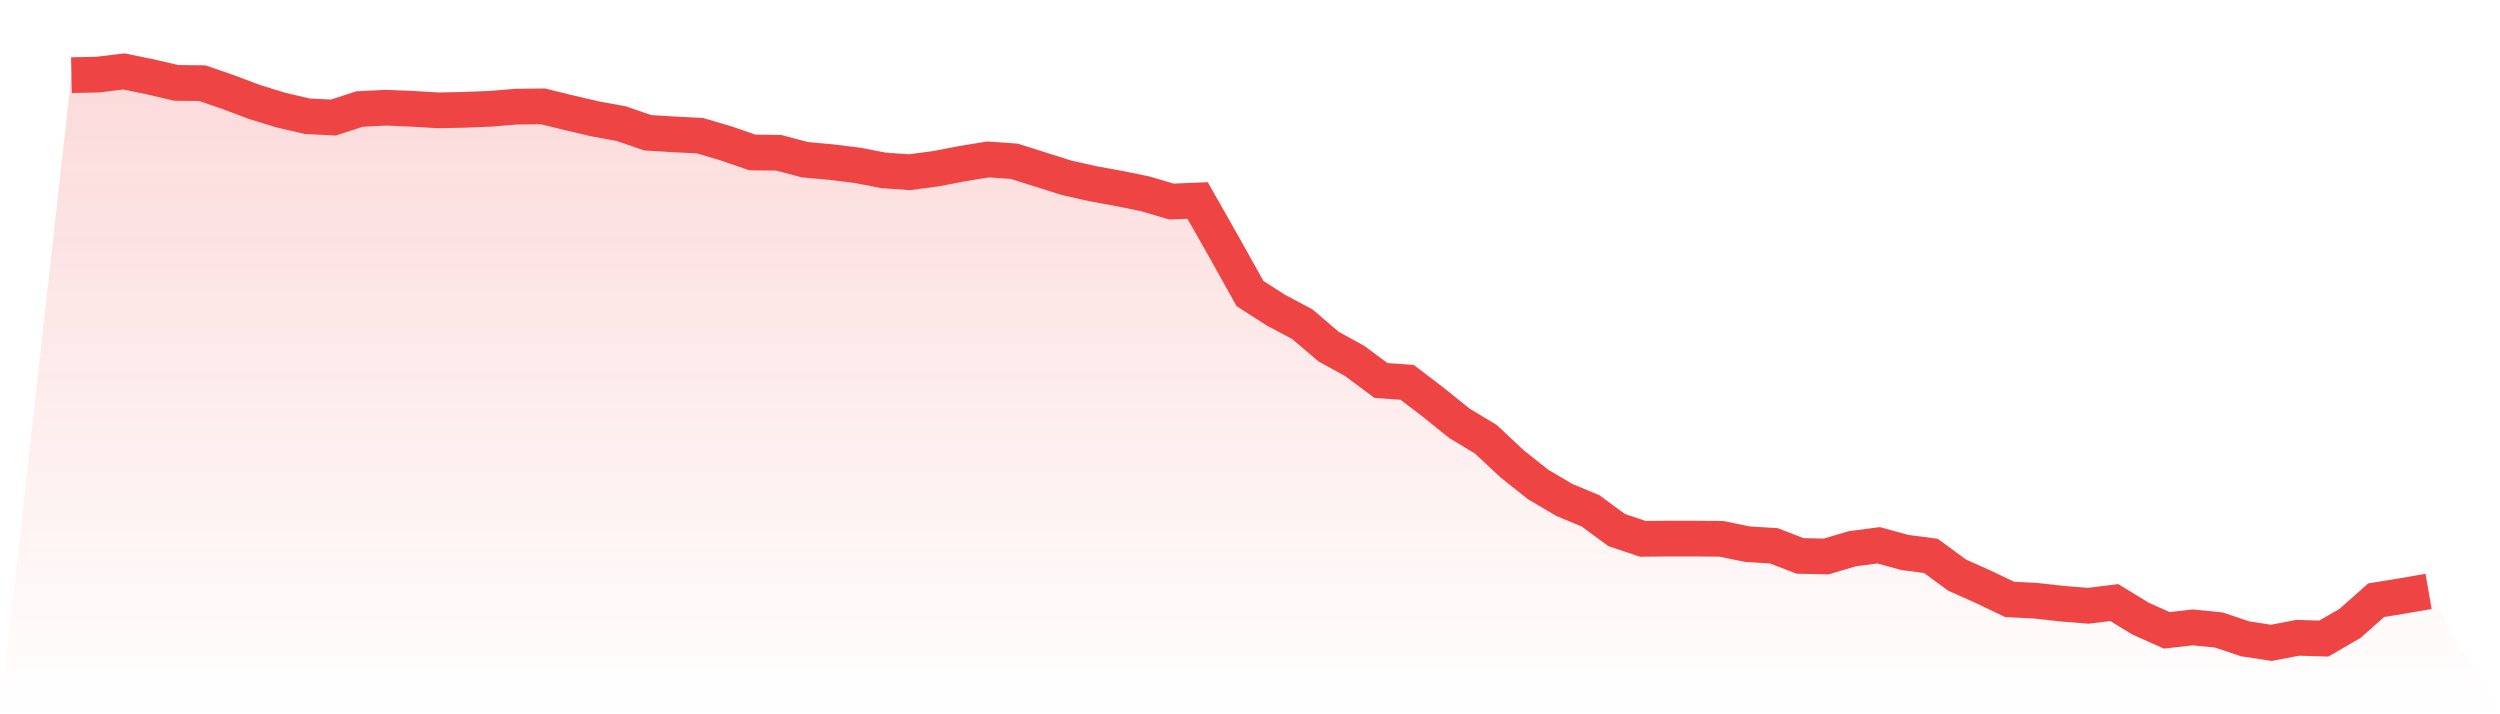
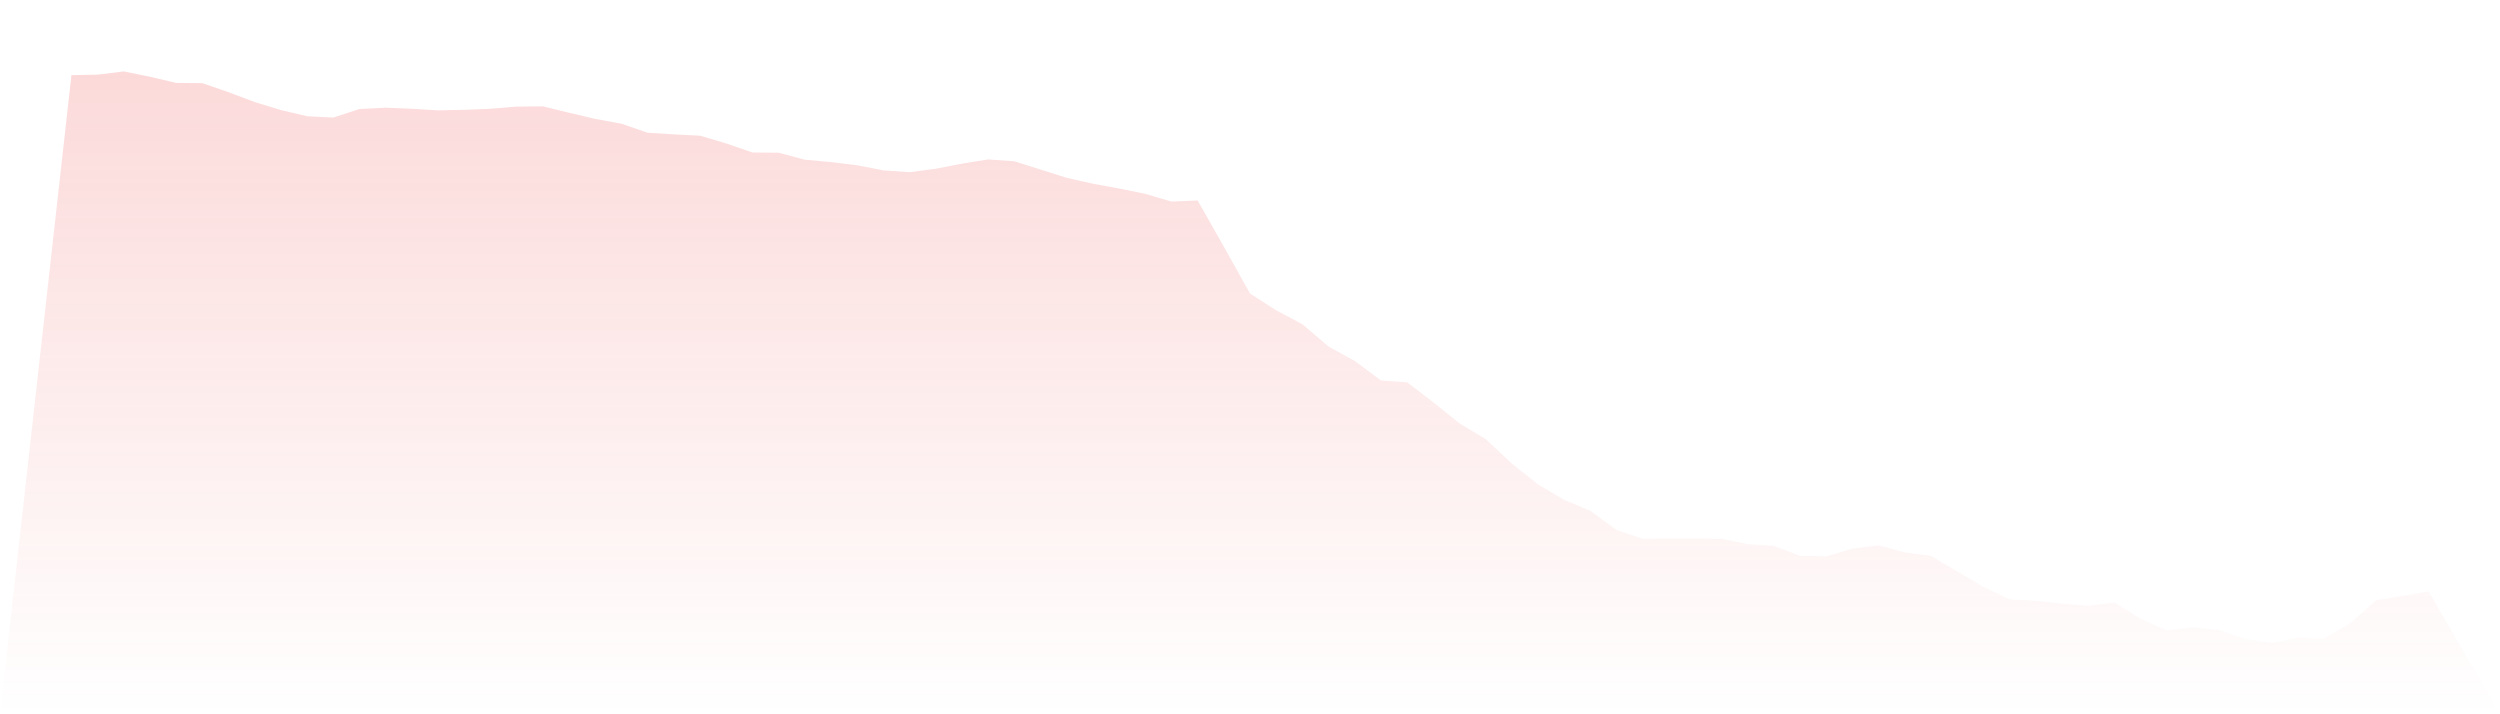
<svg xmlns="http://www.w3.org/2000/svg" viewBox="0 0 140 40">
  <defs>
    <linearGradient id="gradient" x1="0" x2="0" y1="0" y2="1">
      <stop offset="0%" stop-color="#ef4444" stop-opacity="0.2" />
      <stop offset="100%" stop-color="#ef4444" stop-opacity="0" />
    </linearGradient>
  </defs>
-   <path d="M4,4.209 L4,4.209 L5.467,4.179 L6.933,4 L8.4,4.299 L9.867,4.642 L11.333,4.657 L12.8,5.165 L14.267,5.717 L15.733,6.165 L17.2,6.509 L18.667,6.583 L20.133,6.105 L21.6,6.031 L23.067,6.091 L24.533,6.18 L26,6.15 L27.467,6.091 L28.933,5.971 L30.4,5.956 L31.867,6.315 L33.333,6.658 L34.8,6.927 L36.267,7.434 L37.733,7.524 L39.2,7.599 L40.667,8.032 L42.133,8.539 L43.6,8.554 L45.067,8.943 L46.533,9.077 L48,9.256 L49.467,9.54 L50.933,9.644 L52.4,9.45 L53.867,9.167 L55.333,8.928 L56.8,9.032 L58.267,9.495 L59.733,9.958 L61.2,10.287 L62.667,10.555 L64.133,10.854 L65.6,11.287 L67.067,11.227 L68.533,13.811 L70,16.439 L71.467,17.379 L72.933,18.156 L74.4,19.41 L75.867,20.217 L77.333,21.307 L78.8,21.411 L80.267,22.531 L81.733,23.711 L83.2,24.592 L84.667,25.965 L86.133,27.13 L87.6,27.996 L89.067,28.608 L90.533,29.684 L92,30.176 L93.467,30.161 L94.933,30.161 L96.4,30.176 L97.867,30.475 L99.333,30.565 L100.8,31.132 L102.267,31.162 L103.733,30.729 L105.2,30.535 L106.667,30.938 L108.133,31.132 L109.6,32.207 L111.067,32.864 L112.533,33.566 L114,33.641 L115.467,33.805 L116.933,33.924 L118.4,33.745 L119.867,34.641 L121.333,35.298 L122.8,35.134 L124.267,35.283 L125.733,35.776 L127.2,36 L128.667,35.716 L130.133,35.761 L131.6,34.91 L133.067,33.611 L134.533,33.372 L136,33.118 L140,40 L0,40 z" fill="url(#gradient)" />
-   <path d="M4,4.209 L4,4.209 L5.467,4.179 L6.933,4 L8.4,4.299 L9.867,4.642 L11.333,4.657 L12.8,5.165 L14.267,5.717 L15.733,6.165 L17.2,6.509 L18.667,6.583 L20.133,6.105 L21.6,6.031 L23.067,6.091 L24.533,6.18 L26,6.15 L27.467,6.091 L28.933,5.971 L30.4,5.956 L31.867,6.315 L33.333,6.658 L34.8,6.927 L36.267,7.434 L37.733,7.524 L39.2,7.599 L40.667,8.032 L42.133,8.539 L43.6,8.554 L45.067,8.943 L46.533,9.077 L48,9.256 L49.467,9.54 L50.933,9.644 L52.4,9.45 L53.867,9.167 L55.333,8.928 L56.8,9.032 L58.267,9.495 L59.733,9.958 L61.2,10.287 L62.667,10.555 L64.133,10.854 L65.6,11.287 L67.067,11.227 L68.533,13.811 L70,16.439 L71.467,17.379 L72.933,18.156 L74.4,19.41 L75.867,20.217 L77.333,21.307 L78.8,21.411 L80.267,22.531 L81.733,23.711 L83.2,24.592 L84.667,25.965 L86.133,27.13 L87.6,27.996 L89.067,28.608 L90.533,29.684 L92,30.176 L93.467,30.161 L94.933,30.161 L96.4,30.176 L97.867,30.475 L99.333,30.565 L100.8,31.132 L102.267,31.162 L103.733,30.729 L105.2,30.535 L106.667,30.938 L108.133,31.132 L109.6,32.207 L111.067,32.864 L112.533,33.566 L114,33.641 L115.467,33.805 L116.933,33.924 L118.4,33.745 L119.867,34.641 L121.333,35.298 L122.8,35.134 L124.267,35.283 L125.733,35.776 L127.2,36 L128.667,35.716 L130.133,35.761 L131.6,34.91 L133.067,33.611 L134.533,33.372 L136,33.118" fill="none" stroke="#ef4444" stroke-width="2" />
+   <path d="M4,4.209 L4,4.209 L5.467,4.179 L6.933,4 L8.4,4.299 L9.867,4.642 L11.333,4.657 L12.8,5.165 L14.267,5.717 L15.733,6.165 L17.2,6.509 L18.667,6.583 L20.133,6.105 L21.6,6.031 L23.067,6.091 L24.533,6.18 L26,6.15 L27.467,6.091 L28.933,5.971 L30.4,5.956 L31.867,6.315 L33.333,6.658 L34.8,6.927 L36.267,7.434 L37.733,7.524 L39.2,7.599 L40.667,8.032 L42.133,8.539 L43.6,8.554 L45.067,8.943 L46.533,9.077 L48,9.256 L49.467,9.54 L50.933,9.644 L52.4,9.45 L53.867,9.167 L55.333,8.928 L56.8,9.032 L58.267,9.495 L59.733,9.958 L61.2,10.287 L62.667,10.555 L64.133,10.854 L65.6,11.287 L67.067,11.227 L68.533,13.811 L70,16.439 L71.467,17.379 L72.933,18.156 L74.4,19.41 L75.867,20.217 L77.333,21.307 L78.8,21.411 L80.267,22.531 L81.733,23.711 L83.2,24.592 L84.667,25.965 L86.133,27.13 L87.6,27.996 L89.067,28.608 L90.533,29.684 L92,30.176 L93.467,30.161 L94.933,30.161 L96.4,30.176 L97.867,30.475 L99.333,30.565 L100.8,31.132 L102.267,31.162 L103.733,30.729 L105.2,30.535 L106.667,30.938 L108.133,31.132 L111.067,32.864 L112.533,33.566 L114,33.641 L115.467,33.805 L116.933,33.924 L118.4,33.745 L119.867,34.641 L121.333,35.298 L122.8,35.134 L124.267,35.283 L125.733,35.776 L127.2,36 L128.667,35.716 L130.133,35.761 L131.6,34.91 L133.067,33.611 L134.533,33.372 L136,33.118 L140,40 L0,40 z" fill="url(#gradient)" />
</svg>